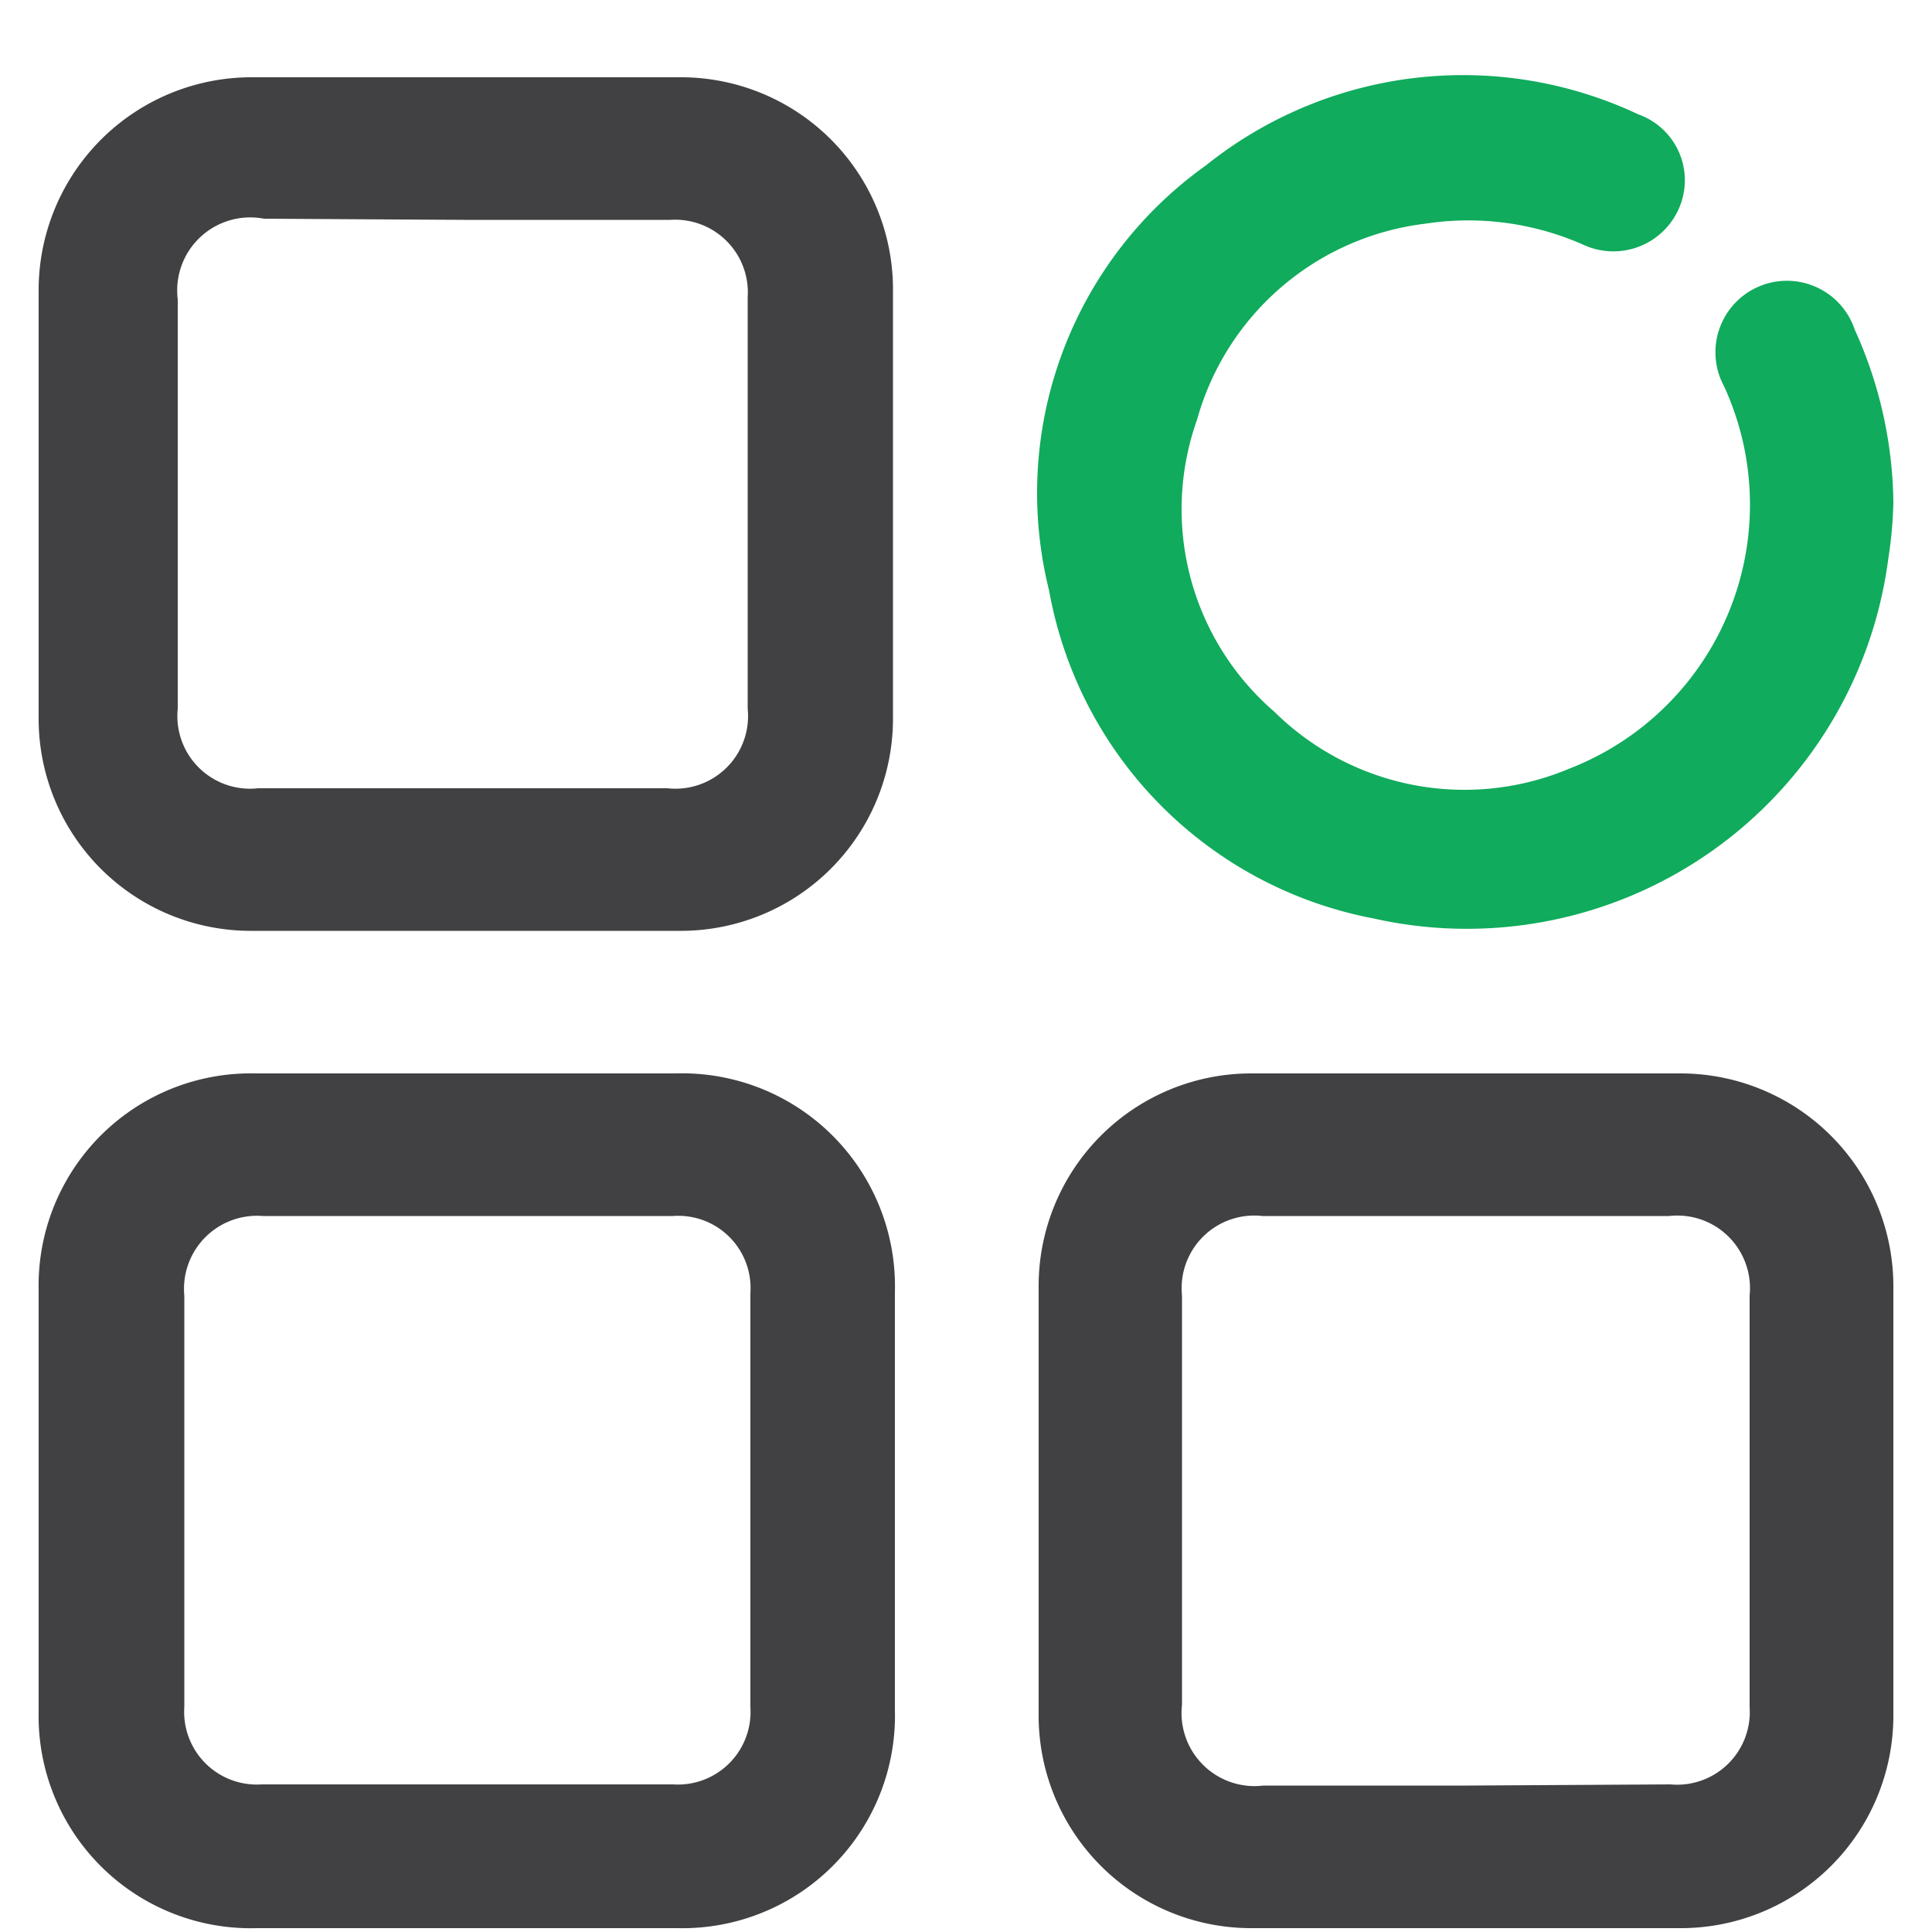
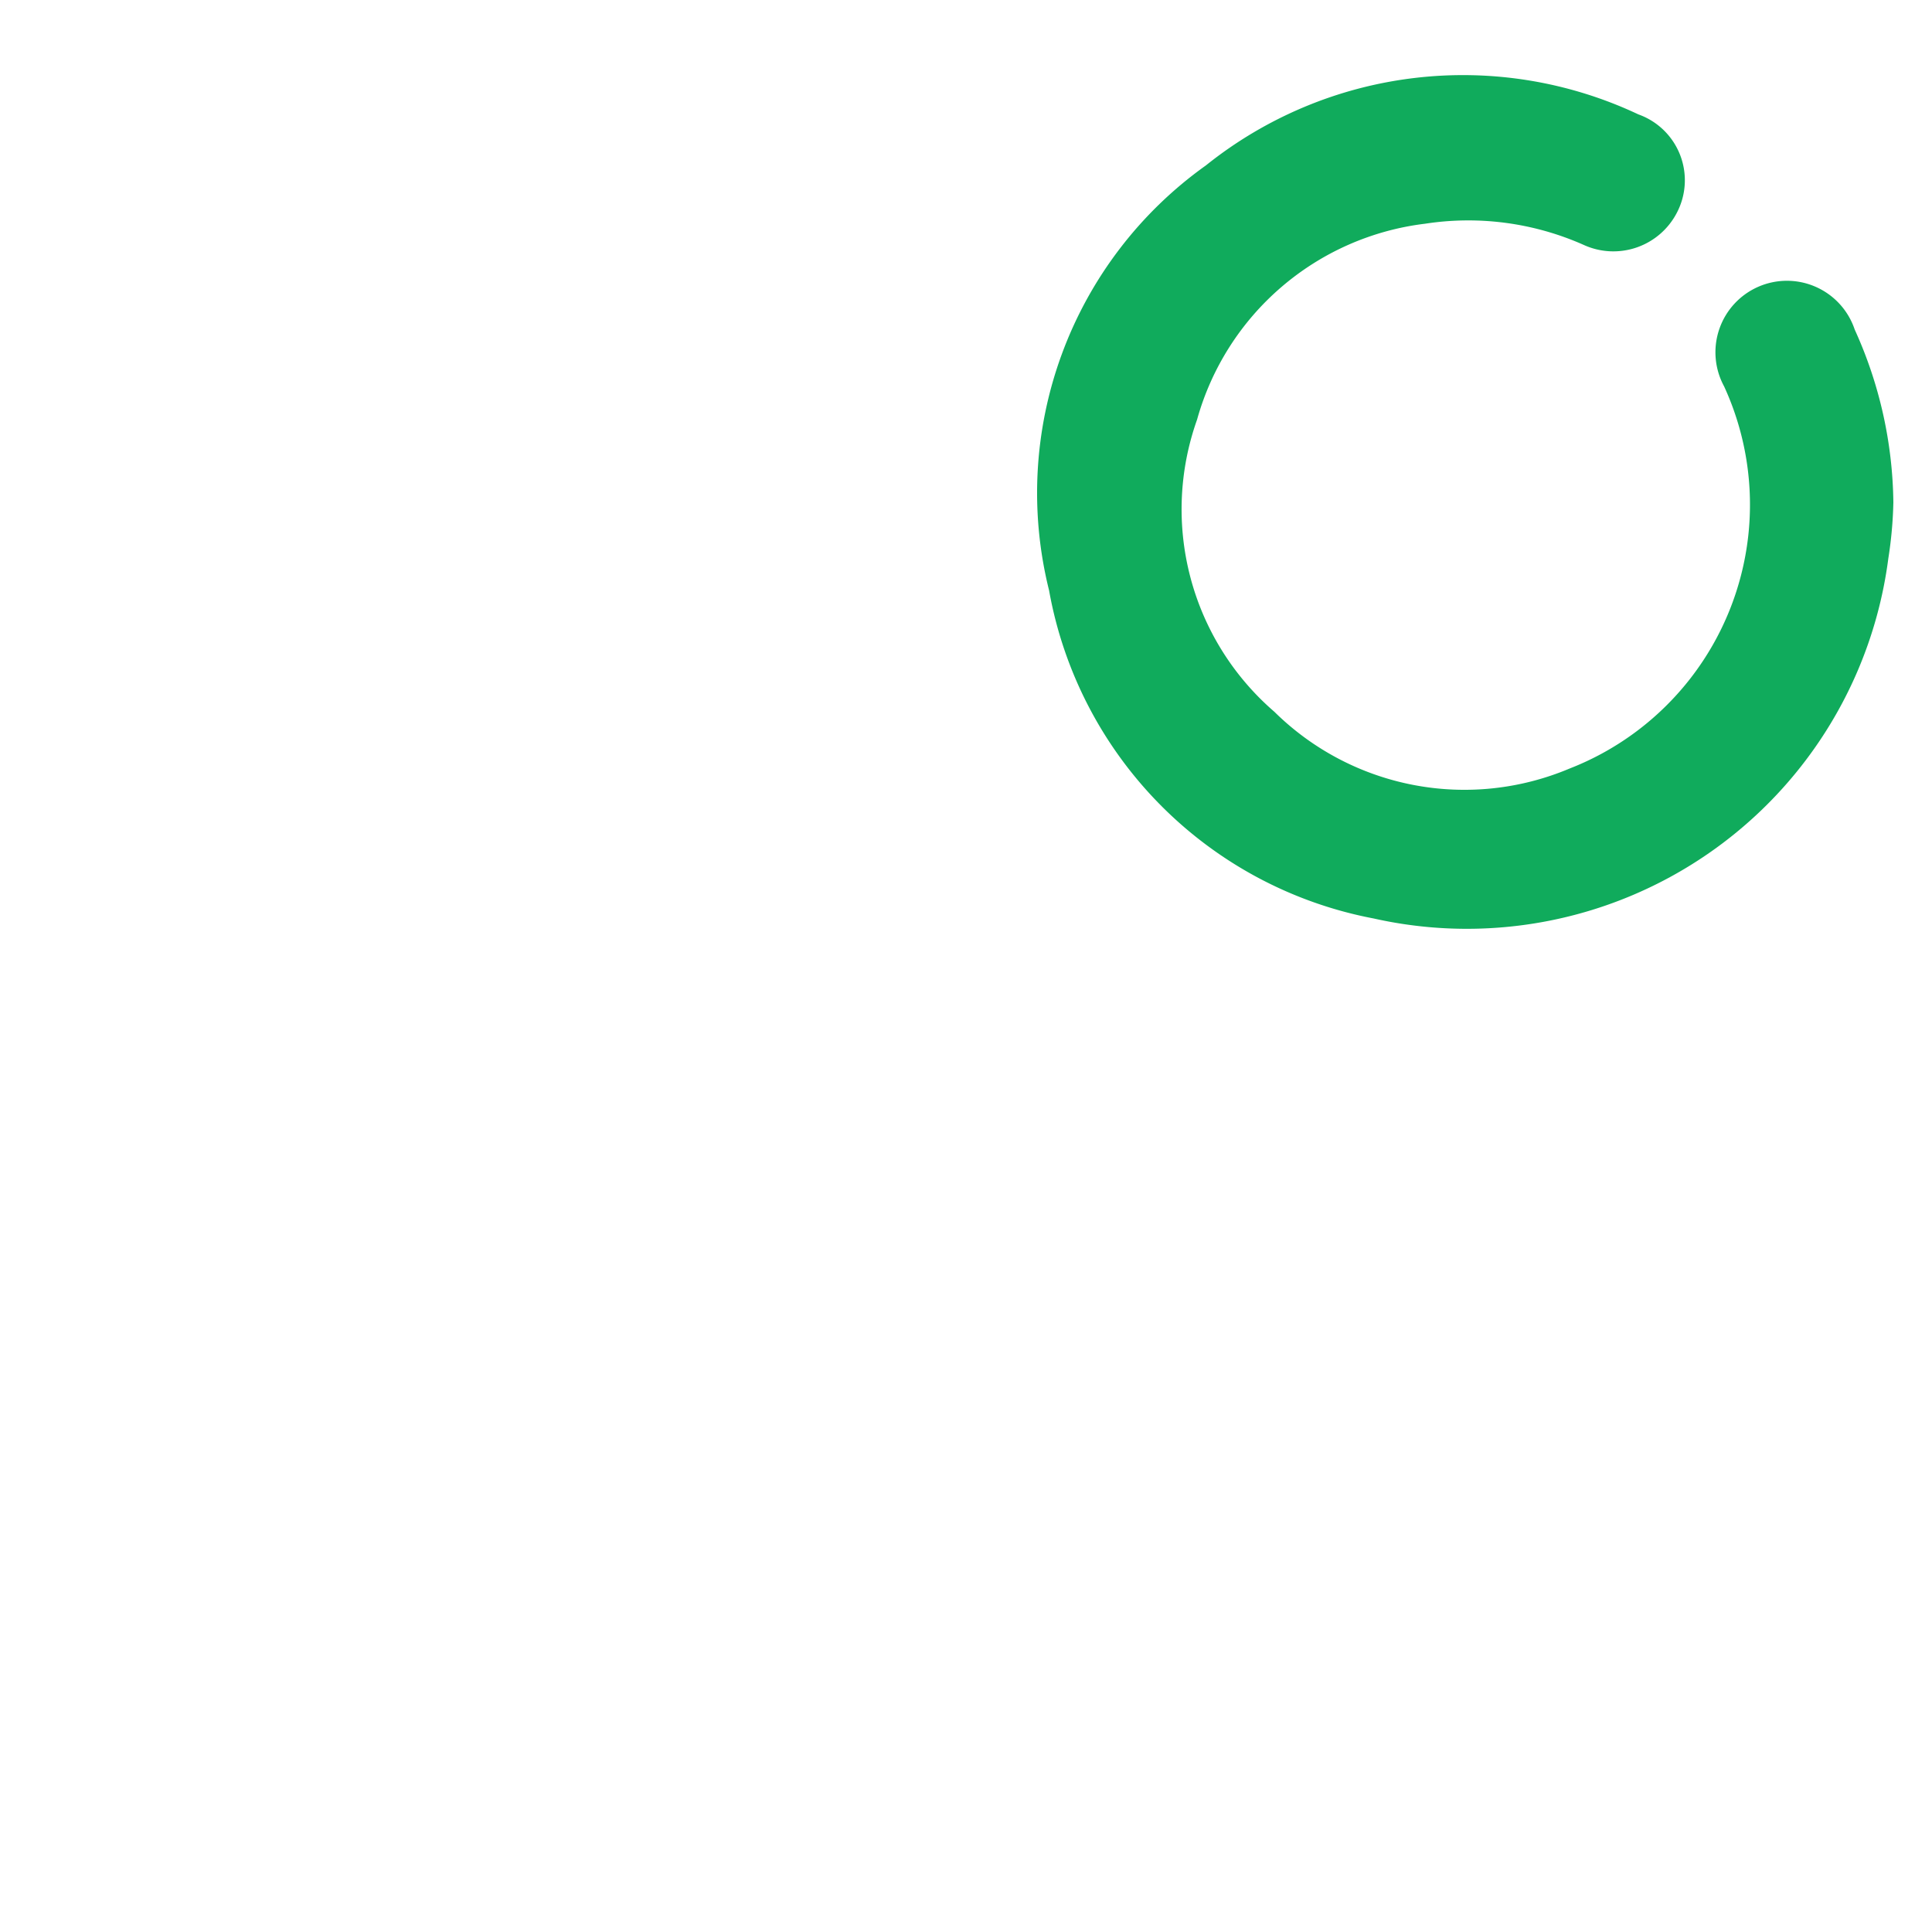
<svg xmlns="http://www.w3.org/2000/svg" id="Layer_1" data-name="Layer 1" viewBox="0 0 50 50">
  <defs>
    <style>.cls-1{fill:#414042}</style>
  </defs>
-   <path d="M12.07 27.78H6.6A5.49 5.49 0 0 0 1 33.37v10.94a5.49 5.49 0 0 0 5.65 5.59h10.88a5.5 5.5 0 0 0 5.63-5.64V33.43a5.51 5.51 0 0 0-5.68-5.65Zm0 3.69h5.35a1.87 1.87 0 0 1 2 2v10.71a1.88 1.88 0 0 1-2 2H6.77a1.88 1.88 0 0 1-2-2V33.53a1.89 1.89 0 0 1 2.03-2.06ZM49 38.78v-5.47a5.51 5.51 0 0 0-5.51-5.53H32.38a5.5 5.5 0 0 0-5.5 5.48v11.17a5.5 5.5 0 0 0 5.44 5.47h11.2A5.5 5.5 0 0 0 49 44.42v-5.64Zm-11 7.43h-5.3a1.89 1.89 0 0 1-2.11-2.09V33.53a1.88 1.88 0 0 1 2.08-2.06H43.2a1.88 1.88 0 0 1 2.08 2.06v10.65a1.88 1.88 0 0 1-2.05 2ZM12 2H6.57A5.51 5.51 0 0 0 1 7.48v11.11a5.49 5.49 0 0 0 5.47 5.5h11.17a5.49 5.49 0 0 0 5.47-5.45V7.42A5.49 5.49 0 0 0 17.68 2H12Zm0 3.69h5.35a1.88 1.88 0 0 1 2 2v10.65a1.88 1.88 0 0 1-2.08 2.06H6.68a1.88 1.88 0 0 1-2.08-2.06V7.75a1.89 1.89 0 0 1 2.23-2.09Z" class="cls-1" />
  <path d="M49 13a11.08 11.08 0 0 0-1-4.47A1.85 1.85 0 1 0 44.62 10a7.33 7.33 0 0 1-4 9.89 7 7 0 0 1-7.64-1.47 6.92 6.92 0 0 1-2-7.56 7 7 0 0 1 5.9-5.07 7.35 7.35 0 0 1 4.11.55 1.85 1.85 0 0 0 2.41-.84 1.81 1.81 0 0 0-1-2.54 10.64 10.64 0 0 0-11.19 1.32 10.41 10.41 0 0 0-4.06 11 10.53 10.53 0 0 0 8.4 8.49 11 11 0 0 0 13.32-9.32A10.66 10.66 0 0 0 49 13Z" style="fill:#10ab5c" />
</svg>